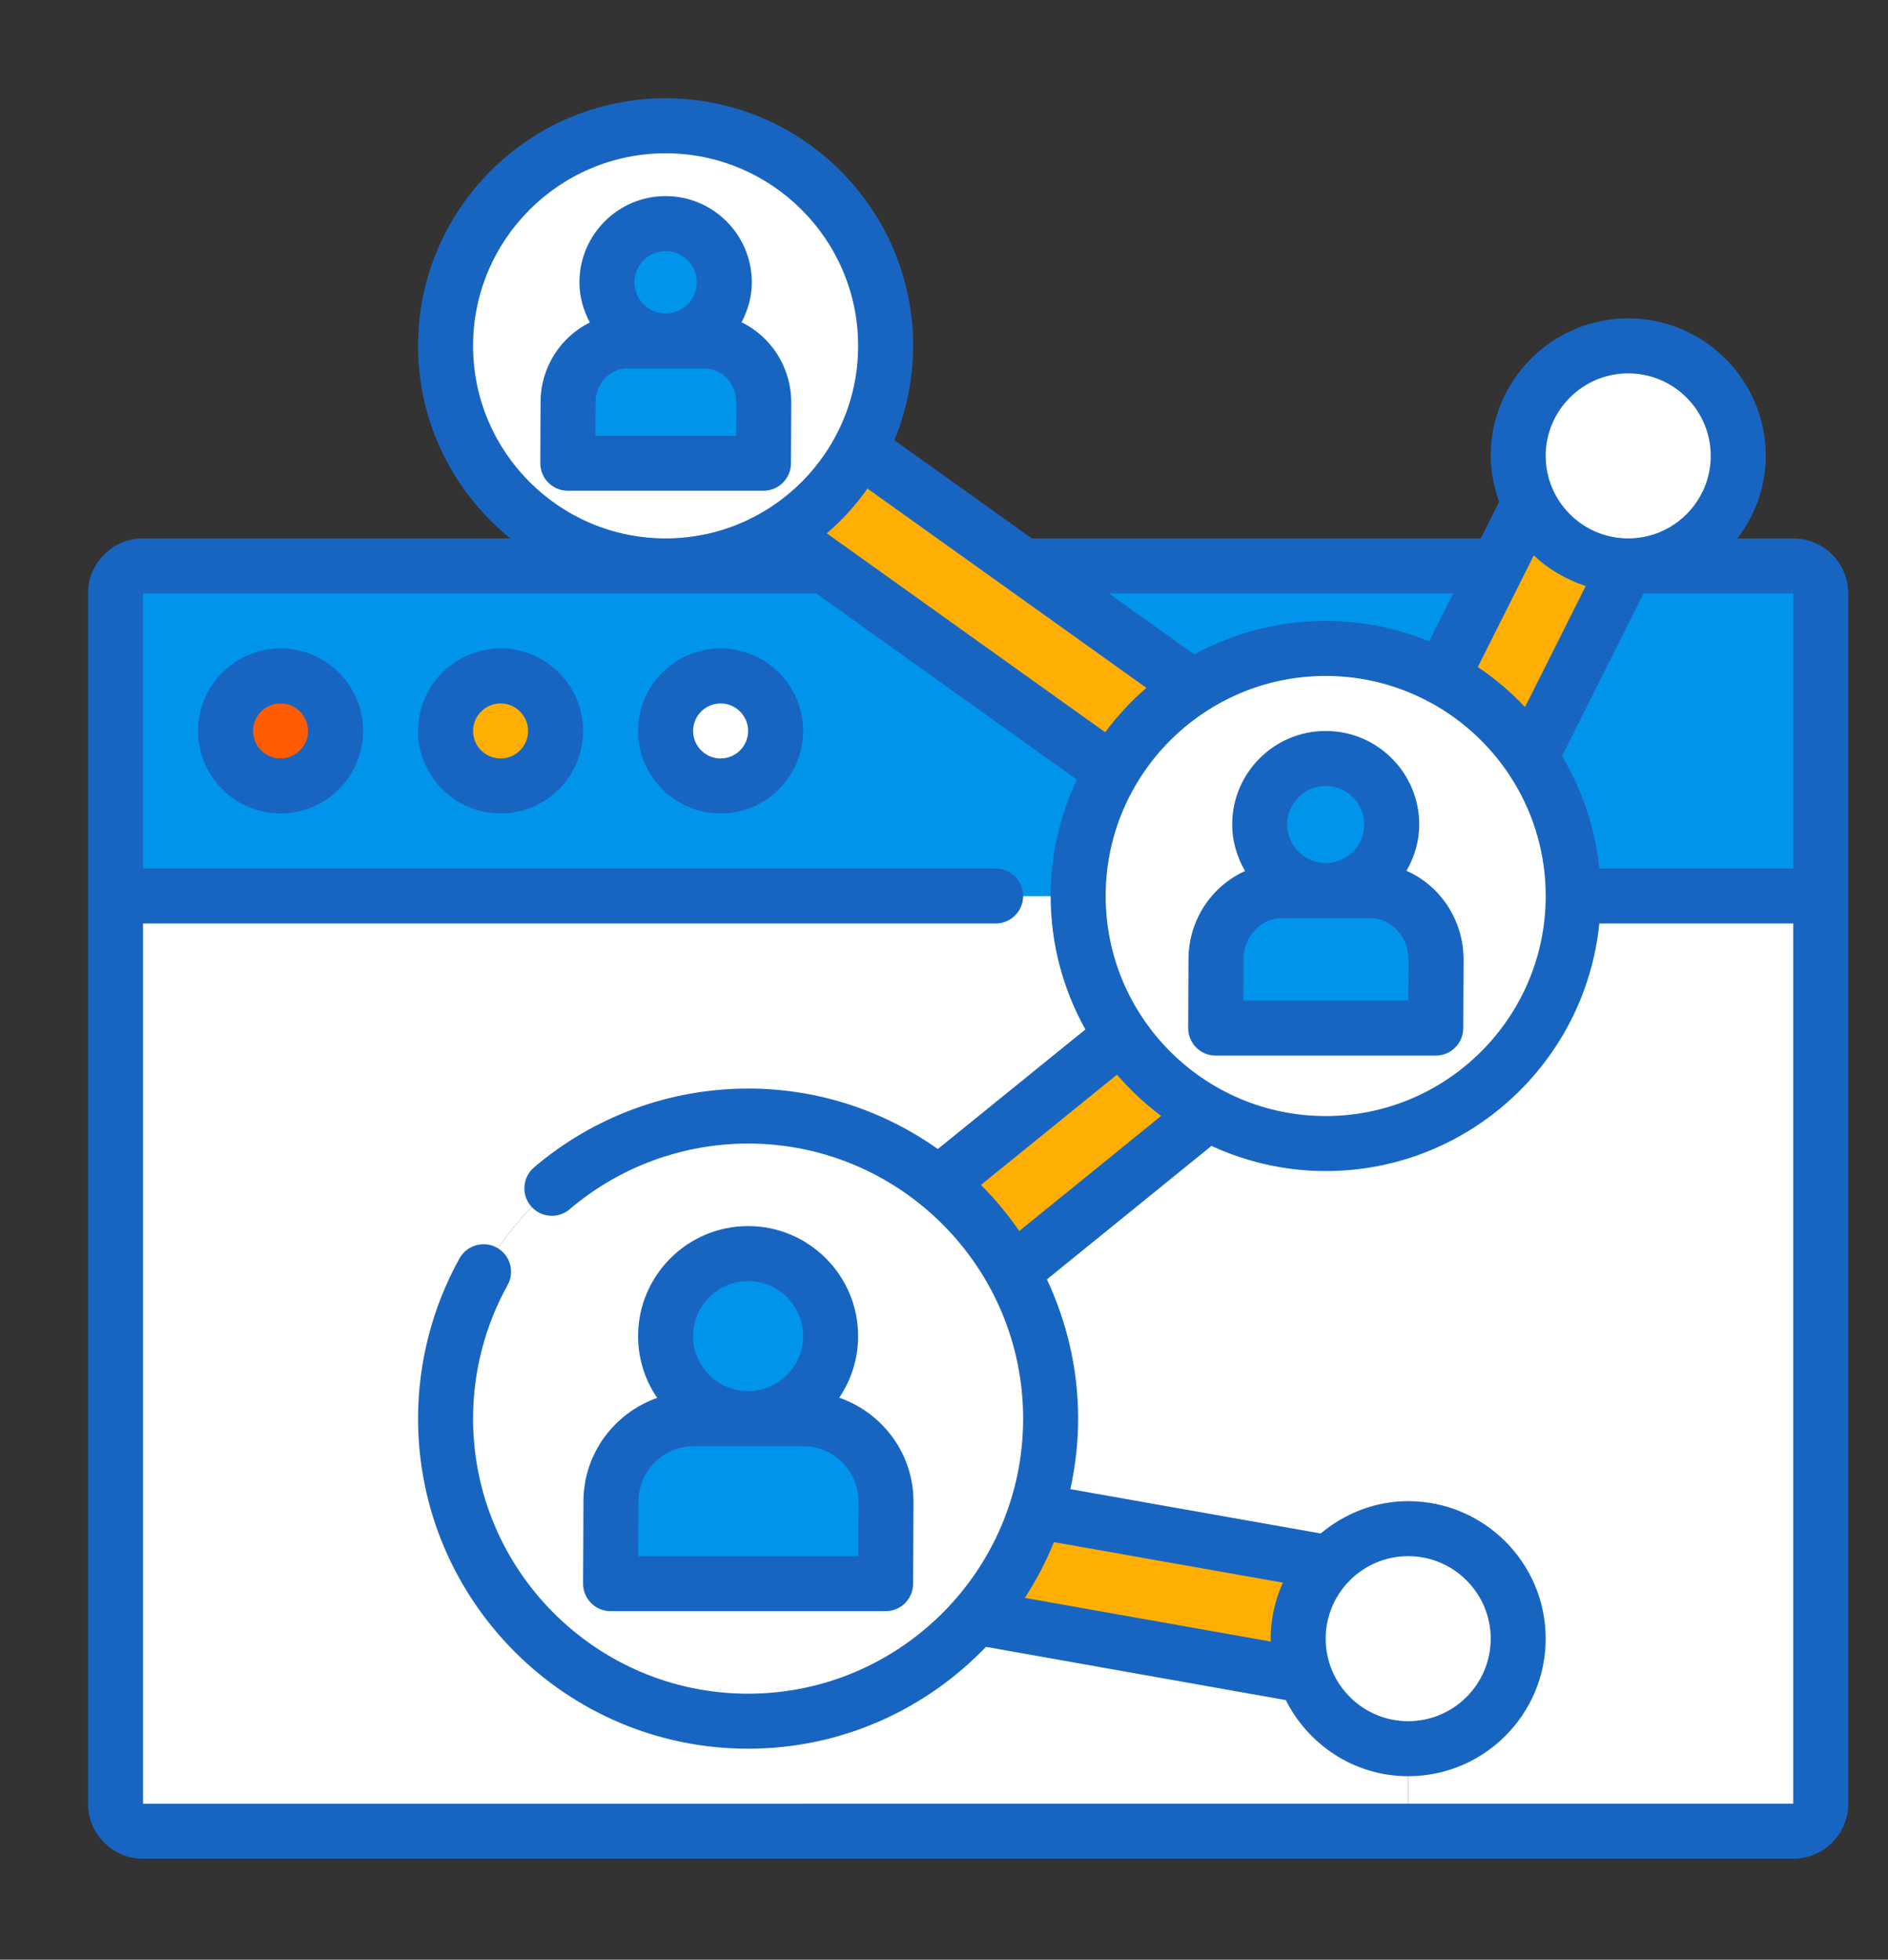
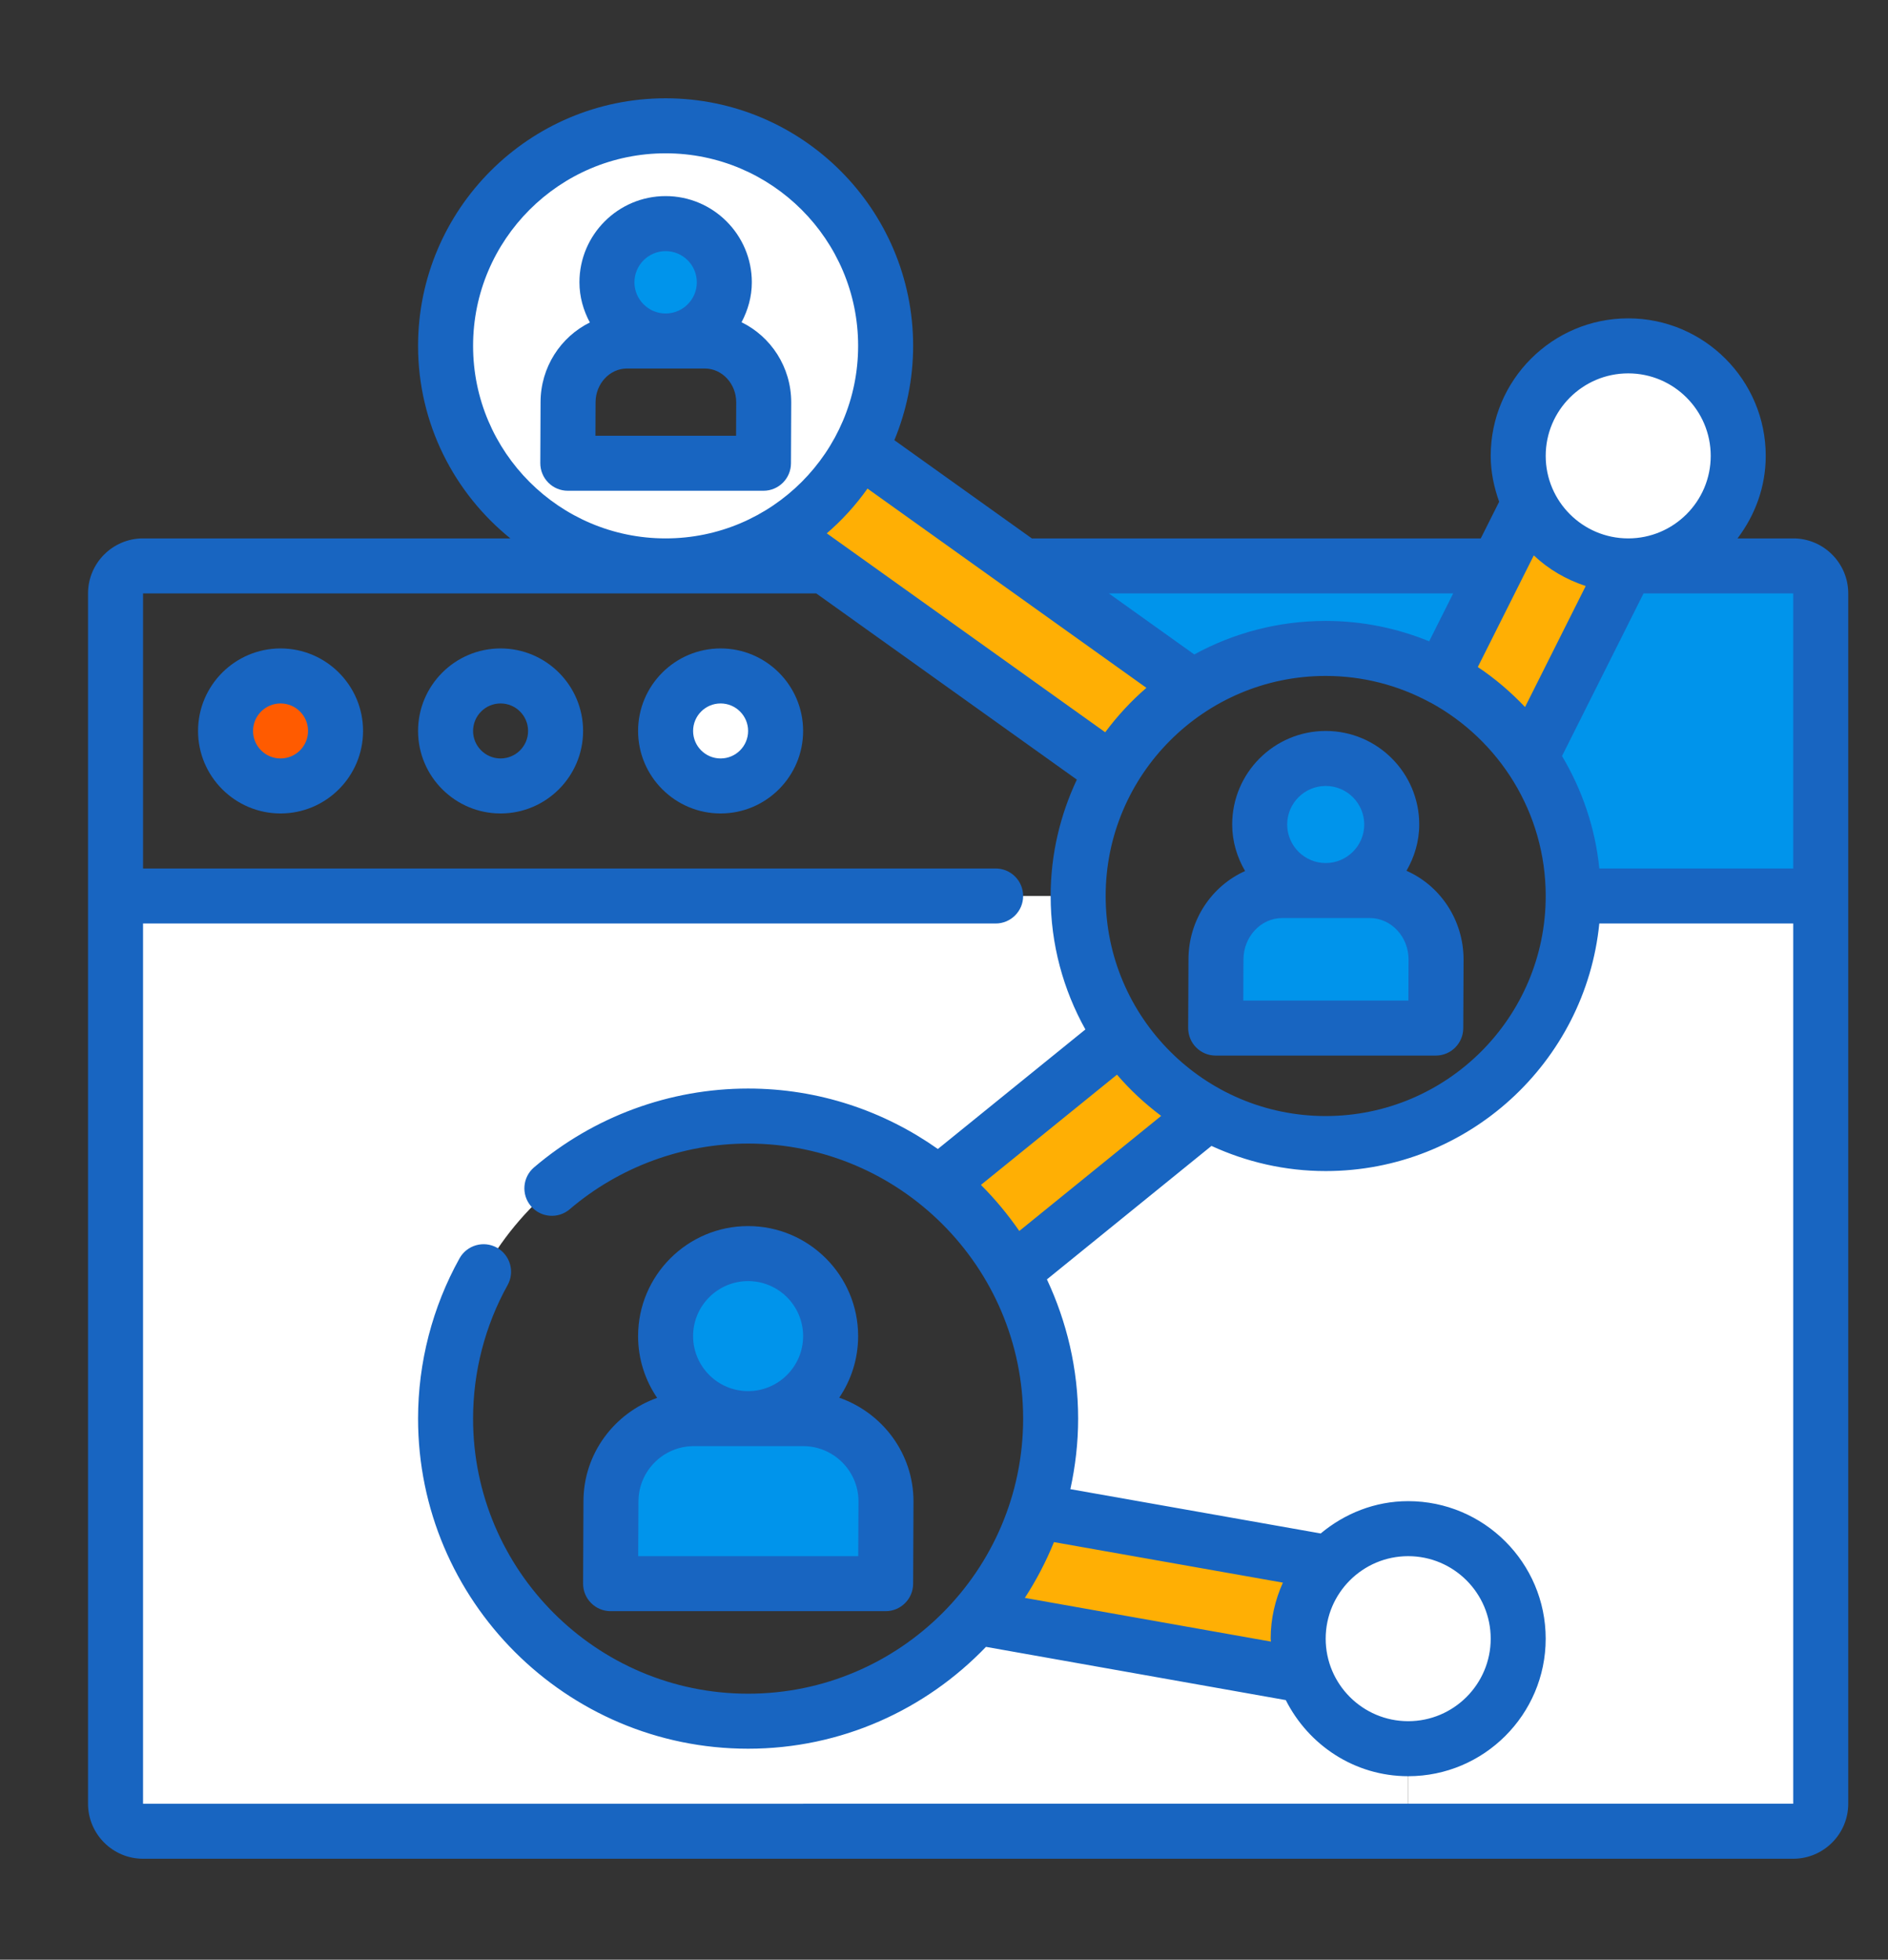
<svg xmlns="http://www.w3.org/2000/svg" xmlns:xlink="http://www.w3.org/1999/xlink" version="1.1" id="Layer_1" x="0px" y="0px" width="740px" height="768px" viewBox="303.5 0 740 768" enable-background="new 303.5 0 740 768" xml:space="preserve">
  <rect x="303.5" y="0" width="740" height="768" fill="#333333" stroke="none" />
  <path fill="#FFFFFF" d="M1017.139,351.14v355.737c0,5.927-4.851,10.777-10.782,10.777H855.438v-32.338  c23.826,0,43.121-19.295,43.121-43.121c0-23.821-19.295-43.121-43.121-43.121c-12.287,0-23.39,5.066-31.154,13.367h-0.108  l-114.481-20.263c3.666-11.427,5.607-23.61,5.607-36.221c0-20.912-5.392-40.536-14.877-57.565l76.428-61.983h0.108  c13.692,7.544,29.429,11.751,46.139,11.751c53.574,0,97.021-43.445,97.021-97.021H1017.139z" />
  <path fill="#0094EB" d="M1017.139,232.56v118.58h-97.02c0-20.052-6.144-38.811-16.71-54.331l37.621-75.027c0.217,0,0.433,0,0.649,0  h64.677C1012.288,221.781,1017.139,226.632,1017.139,232.56z" />
  <path fill="#FFFFFF" d="M941.68,135.54c23.821,0,43.116,19.295,43.116,43.121c0,23.822-19.295,43.121-43.116,43.121  c-0.217,0-0.433,0-0.649,0c-16.926-0.216-31.478-10.242-38.162-24.578c-2.801-5.607-4.31-11.967-4.31-18.543  C898.559,154.834,917.854,135.54,941.68,135.54z" />
  <path fill="#FFAF04" d="M941.03,221.781l-37.621,75.027c-8.842-13.152-20.804-23.935-34.82-31.262l21.993-43.765l12.286-24.578  C909.553,211.54,924.104,221.565,941.03,221.781z" />
-   <path fill="#FFFFFF" d="M903.409,296.809c10.566,15.521,16.71,34.279,16.71,54.331c0,53.575-43.446,97.021-97.021,97.021  c-16.71,0-32.446-4.207-46.139-11.751h-0.108c-13.579-7.333-25.113-17.786-33.847-30.511c-10.675-15.52-16.926-34.496-16.926-54.759  c0-17.786,4.851-34.604,13.367-48.94c7.652-13.368,18.543-24.686,31.587-32.879c14.984-9.598,32.986-15.201,52.065-15.201  c16.386,0,31.911,4.094,45.49,11.426C882.605,272.874,894.567,283.657,903.409,296.809z M866.22,402.881l0.108-26.843  c0-14.872-11.643-27.055-25.979-27.055h-17.25c14.336,0,25.871-11.535,25.871-25.871c0-14.336-11.535-25.871-25.871-25.871  c-14.228,0-25.871,11.535-25.871,25.871c0,14.336,11.644,25.871,25.871,25.871h-17.034c-14.336,0-25.979,12.183-25.979,27.055  l-0.108,26.843H866.22z" />
  <path fill="#0094EB" d="M890.582,221.781l-21.993,43.765c-13.579-7.333-29.104-11.426-45.49-11.426  c-19.079,0-37.081,5.603-52.065,15.201l-66.515-47.54H890.582z" />
  <path fill="#FFFFFF" d="M855.438,599.074c23.826,0,43.121,19.3,43.121,43.121c0,23.826-19.295,43.121-43.121,43.121  c-18.755,0-34.713-11.968-40.531-28.677c-1.726-4.526-2.586-9.378-2.586-14.444c0-11.535,4.527-21.988,11.854-29.754h0.108  C832.048,604.141,843.15,599.074,855.438,599.074z" />
  <path fill="#0094EB" d="M866.328,376.038l-0.108,26.843h-86.242l0.108-26.843c0-14.872,11.643-27.055,25.979-27.055h34.284  C854.686,348.982,866.328,361.166,866.328,376.038z" />
  <path fill="#FFFFFF" d="M855.438,685.316v32.338H359.564c-5.933,0-10.783-4.851-10.783-10.777V351.14h377.298  c0,20.263,6.251,39.239,16.926,54.759l-71.577,57.998c-20.376-16.602-46.354-26.52-74.707-26.52  c-65.542,0-118.581,53.039-118.581,118.581c0,65.541,53.039,118.575,118.581,118.575c35.788,0,67.807-15.736,89.476-40.747  l128.71,22.854C820.725,673.349,836.683,685.316,855.438,685.316z" />
  <path fill="#0094EB" d="M848.97,323.112c0,0.846-0.043,1.692-0.122,2.533c-0.085,0.846-0.207,1.683-0.377,2.515  c-0.164,0.828-0.366,1.65-0.615,2.463c-0.244,0.808-0.531,1.607-0.855,2.388c-0.324,0.785-0.687,1.546-1.086,2.293  c-0.399,0.748-0.832,1.476-1.302,2.181c-0.475,0.705-0.978,1.382-1.514,2.04c-0.54,0.653-1.104,1.278-1.706,1.88  c-0.597,0.597-1.227,1.166-1.88,1.707c-0.658,0.536-1.335,1.039-2.04,1.509c-0.705,0.475-1.43,0.907-2.177,1.307  s-1.514,0.761-2.298,1.085c-0.78,0.325-1.58,0.611-2.389,0.855c-0.813,0.245-1.631,0.452-2.463,0.616  c-0.832,0.164-1.668,0.291-2.51,0.371c-0.846,0.084-1.692,0.127-2.538,0.127s-1.692-0.042-2.533-0.127  c-0.847-0.08-1.683-0.207-2.515-0.371c-0.832-0.165-1.65-0.372-2.463-0.616c-0.809-0.244-1.607-0.531-2.388-0.855  c-0.785-0.324-1.552-0.686-2.299-1.085s-1.472-0.832-2.177-1.307c-0.705-0.47-1.382-0.973-2.039-1.509  c-0.654-0.541-1.283-1.109-1.881-1.707c-0.602-0.602-1.165-1.227-1.706-1.88c-0.536-0.658-1.039-1.335-1.514-2.04  c-0.47-0.705-0.902-1.434-1.302-2.181c-0.399-0.747-0.762-1.509-1.086-2.293c-0.324-0.78-0.611-1.58-0.855-2.388  c-0.249-0.813-0.451-1.636-0.615-2.463c-0.17-0.832-0.292-1.668-0.376-2.515c-0.08-0.841-0.123-1.688-0.123-2.533  c0-0.846,0.043-1.692,0.123-2.539c0.084-0.841,0.206-1.678,0.376-2.51c0.164-0.832,0.366-1.654,0.615-2.463  c0.244-0.813,0.531-1.607,0.855-2.393c0.324-0.78,0.687-1.546,1.086-2.294c0.399-0.747,0.832-1.471,1.302-2.176  c0.475-0.705,0.978-1.386,1.514-2.04c0.541-0.654,1.104-1.283,1.706-1.88c0.598-0.602,1.227-1.17,1.881-1.706  c0.657-0.536,1.334-1.043,2.039-1.514s1.43-0.907,2.177-1.307c0.747-0.395,1.514-0.757,2.299-1.081  c0.78-0.324,1.579-0.611,2.388-0.855c0.813-0.249,1.631-0.456,2.463-0.621s1.668-0.287,2.515-0.371  c0.841-0.085,1.688-0.123,2.533-0.123s1.692,0.038,2.538,0.123c0.842,0.084,1.678,0.207,2.51,0.371s1.65,0.372,2.463,0.621  c0.809,0.244,1.608,0.531,2.389,0.855c0.784,0.324,1.551,0.686,2.298,1.081c0.747,0.399,1.472,0.836,2.177,1.307  s1.387,0.978,2.04,1.514c0.653,0.536,1.283,1.104,1.88,1.706c0.602,0.597,1.166,1.227,1.706,1.88  c0.536,0.653,1.039,1.334,1.514,2.04c0.47,0.705,0.902,1.429,1.302,2.176c0.399,0.748,0.762,1.514,1.086,2.294  c0.324,0.785,0.611,1.579,0.855,2.393c0.249,0.809,0.451,1.631,0.615,2.463c0.17,0.832,0.292,1.668,0.377,2.51  C848.927,321.419,848.97,322.266,848.97,323.112z" />
  <path fill="#FFAF04" d="M709.693,592.179l114.481,20.263c-7.327,7.766-11.854,18.219-11.854,29.754c0,5.066,0.86,9.918,2.586,14.444  l-128.71-22.854C696.649,621.824,704.734,607.699,709.693,592.179z" />
  <path fill="#FFAF04" d="M776.852,436.409l-76.428,61.983c-7.332-13.26-17.25-25.011-28.996-34.496l71.577-57.998  C751.738,418.623,763.272,429.076,776.852,436.409z" />
  <path fill="#FFAF04" d="M704.519,221.781l66.515,47.54c-13.044,8.193-23.935,19.511-31.587,32.879l-112.54-80.418l-17.683-12.616  c13.151-7.976,24.042-19.403,31.262-33.095L704.519,221.781z" />
-   <path fill="#0094EB" d="M626.906,221.781l112.54,80.418c-8.517,14.336-13.367,31.154-13.367,48.94H348.781V232.56  c0-5.927,4.851-10.778,10.783-10.778H626.906z M607.503,286.458c0-11.859-9.706-21.561-21.561-21.561  c-11.859,0-21.561,9.701-21.561,21.561c0,11.859,9.701,21.56,21.561,21.56C597.797,308.019,607.503,298.317,607.503,286.458z   M521.261,286.458c0-11.859-9.701-21.561-21.561-21.561c-11.854,0-21.561,9.701-21.561,21.561c0,11.859,9.706,21.56,21.561,21.56  C511.56,308.019,521.261,298.317,521.261,286.458z M435.023,286.458c0-11.859-9.701-21.561-21.561-21.561  s-21.561,9.701-21.561,21.561c0,11.859,9.701,21.56,21.561,21.56S435.023,298.317,435.023,286.458z" />
-   <path fill="#FFFFFF" d="M715.301,555.958c0,12.61-1.941,24.794-5.607,36.221c-4.959,15.521-13.044,29.646-23.497,41.607  c-21.669,25.011-53.688,40.747-89.476,40.747c-65.542,0-118.581-53.034-118.581-118.575c0-65.542,53.039-118.581,118.581-118.581  c28.353,0,54.331,9.918,74.707,26.52c11.746,9.485,21.664,21.236,28.996,34.496C709.909,515.422,715.301,535.046,715.301,555.958z   M650.619,620.635l0.108-32.23c0-17.895-14.553-32.446-32.446-32.446h-21.561c17.894,0,32.338-14.444,32.338-32.344  c0-17.894-14.444-32.338-32.338-32.338c-17.895,0-32.339,14.444-32.339,32.338c0,17.899,14.444,32.344,32.339,32.344h-21.236  c-18.003,0-32.555,14.552-32.555,32.446l-0.108,32.23H650.619z" />
  <path fill="#0094EB" d="M650.728,588.404l-0.108,32.23H542.821l0.108-32.23c0-17.895,14.552-32.446,32.555-32.446h42.797  C636.175,555.958,650.728,570.51,650.728,588.404z" />
  <path fill="#FFFFFF" d="M650.619,135.54c0,14.66-3.666,28.46-10.134,40.531c-7.22,13.692-18.11,25.119-31.262,33.095  c-13.044,7.977-28.456,12.616-44.842,12.616c-47.647,0-86.242-38.594-86.242-86.242s38.595-86.238,86.242-86.238  S650.619,87.892,650.619,135.54z M602.756,181.57l0.107-23.821c0-13.368-10.345-24.15-23.177-24.15h-15.305  c12.719,0,23.069-10.237,23.069-22.961c0-12.719-10.351-22.961-23.069-22.961s-22.961,10.242-22.961,22.961  c0,12.724,10.242,22.961,22.961,22.961h-15.093c-12.827,0-23.178,10.783-23.178,24.15l-0.107,23.821H602.756z" />
  <path fill="#0094EB" d="M629.059,523.614c0,1.063-0.052,2.12-0.155,3.173s-0.258,2.102-0.465,3.14  c-0.207,1.039-0.461,2.063-0.771,3.079c-0.305,1.011-0.662,2.007-1.066,2.984c-0.409,0.982-0.86,1.937-1.358,2.872  s-1.044,1.843-1.631,2.722c-0.588,0.879-1.218,1.729-1.89,2.548c-0.673,0.817-1.382,1.603-2.134,2.354  c-0.748,0.747-1.532,1.457-2.351,2.13c-0.817,0.672-1.669,1.302-2.548,1.889c-0.884,0.588-1.791,1.133-2.726,1.632  c-0.931,0.503-1.89,0.954-2.867,1.358c-0.978,0.403-1.975,0.761-2.989,1.066c-1.011,0.311-2.04,0.569-3.079,0.775  c-1.039,0.207-2.082,0.362-3.14,0.466c-1.053,0.104-2.11,0.155-3.168,0.155s-2.115-0.052-3.168-0.155  c-1.058-0.104-2.102-0.259-3.141-0.466c-1.038-0.206-2.063-0.465-3.078-0.775c-1.016-0.306-2.012-0.663-2.989-1.066  c-0.979-0.404-1.933-0.855-2.868-1.358c-0.935-0.499-1.842-1.044-2.721-1.632c-0.884-0.587-1.734-1.217-2.553-1.889  c-0.817-0.673-1.603-1.383-2.35-2.13c-0.748-0.752-1.457-1.537-2.13-2.354c-0.672-0.818-1.302-1.669-1.894-2.548  c-0.588-0.879-1.133-1.786-1.632-2.722c-0.498-0.936-0.949-1.89-1.354-2.872c-0.409-0.978-0.762-1.974-1.071-2.984  c-0.306-1.016-0.564-2.04-0.771-3.079c-0.206-1.038-0.361-2.087-0.465-3.14s-0.155-2.11-0.155-3.173  c0-1.058,0.052-2.115,0.155-3.168s0.259-2.101,0.465-3.14c0.207-1.039,0.466-2.063,0.771-3.079c0.31-1.01,0.662-2.007,1.071-2.984  c0.404-0.982,0.855-1.937,1.354-2.872c0.499-0.936,1.044-1.843,1.632-2.722c0.592-0.879,1.222-1.729,1.894-2.547  c0.673-0.823,1.382-1.604,2.13-2.355c0.747-0.747,1.532-1.457,2.35-2.129c0.818-0.672,1.669-1.302,2.553-1.89  c0.879-0.588,1.786-1.133,2.721-1.631c0.936-0.503,1.89-0.954,2.868-1.358c0.978-0.404,1.974-0.762,2.989-1.072  c1.015-0.305,2.04-0.563,3.078-0.771c1.039-0.207,2.083-0.361,3.141-0.465c1.053-0.104,2.11-0.155,3.168-0.155  s2.115,0.052,3.168,0.155c1.058,0.104,2.101,0.258,3.14,0.465s2.068,0.466,3.079,0.771c1.015,0.311,2.012,0.668,2.989,1.072  s1.937,0.855,2.867,1.358c0.935,0.498,1.842,1.043,2.726,1.631c0.879,0.588,1.73,1.218,2.548,1.89  c0.818,0.672,1.603,1.382,2.351,2.129c0.752,0.752,1.461,1.532,2.134,2.355c0.672,0.817,1.302,1.668,1.89,2.547  c0.587,0.879,1.133,1.786,1.631,2.722s0.949,1.89,1.358,2.872c0.404,0.978,0.762,1.975,1.066,2.984  c0.311,1.016,0.564,2.04,0.771,3.079s0.361,2.087,0.465,3.14S629.059,522.557,629.059,523.614z" />
-   <path fill="#0094EB" d="M602.863,157.749l-0.107,23.821h-76.752l0.107-23.821c0-13.368,10.351-24.15,23.178-24.15h30.397  C592.519,133.598,602.863,144.381,602.863,157.749z" />
  <path fill="#FFFFFF" d="M607.503,286.458c0,0.705-0.038,1.41-0.108,2.115c-0.065,0.701-0.169,1.401-0.31,2.092  c-0.137,0.691-0.306,1.377-0.513,2.054c-0.207,0.672-0.441,1.339-0.715,1.988c-0.268,0.653-0.568,1.292-0.902,1.913  c-0.334,0.625-0.695,1.231-1.086,1.814c-0.395,0.588-0.813,1.156-1.264,1.702c-0.447,0.545-0.922,1.067-1.42,1.57  c-0.498,0.499-1.02,0.973-1.565,1.42c-0.55,0.446-1.113,0.865-1.701,1.259c-0.588,0.39-1.194,0.757-1.814,1.086  c-0.625,0.333-1.26,0.635-1.913,0.907c-0.653,0.268-1.316,0.508-1.993,0.709c-0.677,0.207-1.358,0.381-2.049,0.517  c-0.696,0.137-1.392,0.24-2.097,0.311c-0.7,0.07-1.405,0.103-2.11,0.103c-0.71,0-1.41-0.033-2.115-0.103  c-0.7-0.071-1.4-0.174-2.092-0.311c-0.695-0.136-1.377-0.31-2.054-0.517c-0.677-0.202-1.34-0.441-1.993-0.709  c-0.648-0.272-1.288-0.574-1.913-0.907c-0.62-0.329-1.227-0.696-1.814-1.086c-0.587-0.395-1.151-0.813-1.696-1.259  c-0.546-0.447-1.067-0.921-1.57-1.42c-0.498-0.503-0.973-1.024-1.419-1.57c-0.447-0.545-0.87-1.114-1.26-1.702  c-0.396-0.583-0.757-1.189-1.091-1.814c-0.329-0.621-0.635-1.26-0.902-1.913c-0.272-0.649-0.508-1.316-0.715-1.988  c-0.202-0.677-0.376-1.363-0.512-2.054c-0.137-0.691-0.24-1.391-0.311-2.092c-0.07-0.705-0.104-1.41-0.104-2.115  c0-0.705,0.033-1.41,0.104-2.111c0.07-0.705,0.174-1.4,0.311-2.096c0.136-0.691,0.31-1.377,0.512-2.049  c0.207-0.677,0.442-1.34,0.715-1.993c0.268-0.653,0.573-1.292,0.902-1.913c0.334-0.625,0.695-1.227,1.091-1.814  c0.39-0.588,0.813-1.156,1.26-1.702c0.446-0.545,0.921-1.067,1.419-1.565c0.503-0.498,1.024-0.973,1.57-1.424  c0.545-0.447,1.109-0.865,1.696-1.26c0.588-0.39,1.194-0.752,1.814-1.086c0.625-0.333,1.265-0.635,1.913-0.907  c0.653-0.268,1.316-0.508,1.993-0.709c0.677-0.207,1.358-0.376,2.054-0.517c0.691-0.136,1.392-0.24,2.092-0.311  c0.705-0.065,1.405-0.103,2.115-0.103c0.705,0,1.41,0.038,2.11,0.103c0.705,0.071,1.4,0.174,2.097,0.311  c0.69,0.141,1.372,0.31,2.049,0.517c0.677,0.202,1.34,0.442,1.993,0.709c0.653,0.272,1.288,0.574,1.913,0.907  c0.62,0.334,1.227,0.696,1.814,1.086c0.588,0.395,1.151,0.813,1.701,1.26c0.546,0.451,1.067,0.926,1.565,1.424  c0.498,0.499,0.973,1.02,1.42,1.565c0.451,0.545,0.869,1.114,1.264,1.702c0.391,0.587,0.752,1.189,1.086,1.814  c0.334,0.621,0.635,1.26,0.902,1.913c0.273,0.653,0.508,1.316,0.715,1.993c0.207,0.672,0.376,1.358,0.513,2.049  c0.141,0.696,0.244,1.391,0.31,2.096C607.465,285.048,607.503,285.753,607.503,286.458z" />
  <path fill="#0094EB" d="M564.382,87.676c12.719,0,23.069,10.242,23.069,22.961c0,12.724-10.351,22.961-23.069,22.961  s-22.961-10.237-22.961-22.961C541.421,97.918,551.663,87.676,564.382,87.676z" />
-   <path fill="#FFAF04" d="M521.261,286.458c0,0.705-0.033,1.41-0.104,2.115c-0.07,0.701-0.174,1.401-0.31,2.092  c-0.137,0.691-0.311,1.377-0.513,2.054c-0.207,0.672-0.446,1.339-0.715,1.988c-0.272,0.653-0.573,1.292-0.902,1.913  c-0.334,0.625-0.695,1.231-1.09,1.814c-0.391,0.588-0.813,1.156-1.26,1.702c-0.447,0.545-0.922,1.067-1.42,1.57  c-0.503,0.499-1.024,0.973-1.57,1.42c-0.545,0.446-1.108,0.865-1.696,1.259c-0.588,0.39-1.194,0.757-1.814,1.086  c-0.625,0.333-1.265,0.635-1.913,0.907c-0.653,0.268-1.316,0.508-1.993,0.709c-0.677,0.207-1.363,0.381-2.054,0.517  c-0.691,0.137-1.392,0.24-2.092,0.311c-0.705,0.07-1.405,0.103-2.115,0.103c-0.705,0-1.41-0.033-2.11-0.103  c-0.705-0.071-1.4-0.174-2.097-0.311c-0.69-0.136-1.372-0.31-2.049-0.517c-0.677-0.202-1.34-0.441-1.993-0.709  c-0.653-0.272-1.288-0.574-1.913-0.907c-0.62-0.329-1.227-0.696-1.814-1.086c-0.587-0.395-1.151-0.813-1.701-1.259  c-0.545-0.447-1.067-0.921-1.565-1.42c-0.498-0.503-0.973-1.024-1.42-1.57c-0.451-0.545-0.869-1.114-1.264-1.702  c-0.391-0.583-0.752-1.189-1.086-1.814c-0.334-0.621-0.635-1.26-0.902-1.913c-0.272-0.649-0.508-1.316-0.715-1.988  c-0.207-0.677-0.376-1.363-0.512-2.054c-0.142-0.691-0.245-1.391-0.311-2.092c-0.07-0.705-0.108-1.41-0.108-2.115  c0-0.705,0.038-1.41,0.108-2.111c0.065-0.705,0.169-1.4,0.311-2.096c0.136-0.691,0.305-1.377,0.512-2.049  c0.207-0.677,0.442-1.34,0.715-1.993c0.268-0.653,0.568-1.292,0.902-1.913c0.334-0.625,0.695-1.227,1.086-1.814  c0.395-0.588,0.813-1.156,1.264-1.702c0.447-0.545,0.922-1.067,1.42-1.565c0.498-0.498,1.021-0.973,1.565-1.424  c0.55-0.447,1.114-0.865,1.701-1.26c0.588-0.39,1.194-0.752,1.814-1.086c0.625-0.333,1.26-0.635,1.913-0.907  c0.653-0.268,1.316-0.508,1.993-0.709c0.677-0.207,1.358-0.376,2.049-0.517c0.696-0.136,1.392-0.24,2.097-0.311  c0.7-0.065,1.405-0.103,2.11-0.103c0.71,0,1.41,0.038,2.115,0.103c0.7,0.071,1.4,0.174,2.092,0.311  c0.69,0.141,1.377,0.31,2.054,0.517c0.677,0.202,1.34,0.442,1.993,0.709c0.648,0.272,1.288,0.574,1.913,0.907  c0.62,0.334,1.227,0.696,1.814,1.086c0.588,0.395,1.151,0.813,1.696,1.26c0.546,0.451,1.067,0.926,1.57,1.424  c0.498,0.499,0.973,1.02,1.42,1.565c0.446,0.545,0.869,1.114,1.26,1.702c0.395,0.587,0.756,1.189,1.09,1.814  c0.329,0.621,0.63,1.26,0.902,1.913c0.269,0.653,0.508,1.316,0.715,1.993c0.202,0.672,0.376,1.358,0.513,2.049  c0.136,0.696,0.239,1.391,0.31,2.096C521.228,285.048,521.261,285.753,521.261,286.458z" />
  <path fill="#FF5B00" d="M435.023,286.458c0,0.705-0.037,1.41-0.104,2.115c-0.07,0.701-0.174,1.401-0.311,2.092  c-0.141,0.691-0.31,1.377-0.517,2.054c-0.202,0.672-0.441,1.339-0.71,1.988c-0.272,0.653-0.573,1.292-0.907,1.913  c-0.333,0.625-0.695,1.231-1.086,1.814c-0.395,0.588-0.813,1.156-1.259,1.702c-0.451,0.545-0.922,1.067-1.425,1.57  c-0.498,0.499-1.02,0.973-1.565,1.42c-0.545,0.446-1.113,0.865-1.701,1.259c-0.588,0.39-1.189,0.757-1.814,1.086  c-0.62,0.333-1.26,0.635-1.913,0.907c-0.653,0.268-1.315,0.508-1.993,0.709c-0.672,0.207-1.358,0.381-2.049,0.517  c-0.695,0.137-1.392,0.24-2.097,0.311c-0.7,0.07-1.405,0.103-2.11,0.103s-1.41-0.033-2.115-0.103c-0.7-0.071-1.4-0.174-2.092-0.311  c-0.69-0.136-1.377-0.31-2.054-0.517c-0.672-0.202-1.34-0.441-1.988-0.709c-0.653-0.272-1.293-0.574-1.913-0.907  c-0.625-0.329-1.231-0.696-1.814-1.086c-0.588-0.395-1.156-0.813-1.701-1.259c-0.546-0.447-1.067-0.921-1.57-1.42  c-0.498-0.503-0.968-1.024-1.419-1.57c-0.447-0.545-0.865-1.114-1.26-1.702c-0.391-0.583-0.757-1.189-1.086-1.814  c-0.334-0.621-0.635-1.26-0.907-1.913c-0.268-0.649-0.508-1.316-0.71-1.988c-0.207-0.677-0.381-1.363-0.517-2.054  c-0.137-0.691-0.24-1.391-0.311-2.092c-0.07-0.705-0.104-1.41-0.104-2.115c0-0.705,0.033-1.41,0.104-2.111  c0.07-0.705,0.174-1.4,0.311-2.096c0.136-0.691,0.31-1.377,0.517-2.049c0.202-0.677,0.442-1.34,0.71-1.993  c0.272-0.653,0.573-1.292,0.907-1.913c0.329-0.625,0.695-1.227,1.086-1.814c0.395-0.588,0.813-1.156,1.26-1.702  c0.451-0.545,0.921-1.067,1.419-1.565c0.503-0.498,1.024-0.973,1.57-1.424c0.545-0.447,1.113-0.865,1.701-1.26  c0.583-0.39,1.189-0.752,1.814-1.086c0.62-0.333,1.26-0.635,1.913-0.907c0.648-0.268,1.316-0.508,1.988-0.709  c0.677-0.207,1.363-0.376,2.054-0.517c0.691-0.136,1.392-0.24,2.092-0.311c0.705-0.065,1.41-0.103,2.115-0.103  s1.41,0.038,2.11,0.103c0.705,0.071,1.401,0.174,2.097,0.311c0.69,0.141,1.377,0.31,2.049,0.517c0.678,0.202,1.34,0.442,1.993,0.709  c0.653,0.272,1.293,0.574,1.913,0.907c0.625,0.334,1.227,0.696,1.814,1.086c0.588,0.395,1.156,0.813,1.701,1.26  c0.546,0.451,1.067,0.926,1.565,1.424c0.503,0.499,0.974,1.02,1.425,1.565c0.446,0.545,0.864,1.114,1.259,1.702  c0.391,0.587,0.753,1.189,1.086,1.814c0.334,0.621,0.635,1.26,0.907,1.913c0.269,0.653,0.508,1.316,0.71,1.993  c0.207,0.672,0.376,1.358,0.517,2.049c0.137,0.696,0.24,1.391,0.311,2.096C434.986,285.048,435.023,285.753,435.023,286.458z" />
  <g>
    <defs>
      <rect id="SVGID_1_" x="337.989" y="38.52" width="689.918" height="689.918" />
    </defs>
    <clipPath id="SVGID_2_">
      <use xlink:href="#SVGID_1_" overflow="visible" />
    </clipPath>
    <g clip-path="url(#SVGID_2_)">
      <path fill="#1865C1" d="M1006.356,210.999h-21.834c6.84-9.034,11.056-20.16,11.056-32.339c0-29.72-24.184-53.898-53.898-53.898    c-29.721,0-53.899,24.178-53.899,53.898c0,6.332,1.297,12.325,3.313,17.975l-7.21,14.364H707.926l-53.885-38.491    c4.719-11.403,7.361-23.878,7.361-36.968c0-53.5-43.525-97.02-97.021-97.02s-97.02,43.521-97.02,97.02    c0,30.467,14.143,57.659,36.174,75.459H359.564c-11.893,0-21.561,9.678-21.561,21.561v474.317    c0,11.882,9.668,21.561,21.561,21.561h646.792c11.892,0,21.56-9.679,21.56-21.561V232.56    C1027.916,220.677,1018.248,210.999,1006.356,210.999z M1006.356,340.357h-76.005c-1.594-15.991-6.787-30.9-14.618-44.071    l31.953-63.727h58.67V340.357z M823.099,642.195c0-17.833,14.505-32.339,32.339-32.339c17.833,0,32.343,14.506,32.343,32.339    s-14.51,32.338-32.343,32.338C837.604,674.533,823.099,660.028,823.099,642.195z M801.655,643.342l-96.47-17.128    c4.466-6.872,8.301-14.181,11.412-21.866l89.73,15.883c-3.022,6.726-4.79,14.129-4.79,21.965    C801.538,642.59,801.646,642.952,801.655,643.342z M687.973,464.366l53.33-43.21c5.152,6.012,10.976,11.408,17.316,16.164    l-55.605,45.101C698.535,475.963,693.524,469.898,687.973,464.366z M736.861,351.14c0-47.553,38.684-86.242,86.237-86.242    c14.632,0,28.414,3.689,40.498,10.148c0.062,0.033,0.099,0.094,0.165,0.127c0.131,0.07,0.277,0.089,0.408,0.15    c26.882,14.623,45.171,43.125,45.171,75.816c0,47.549-38.688,86.237-86.242,86.237C775.55,437.377,736.861,398.688,736.861,351.14    z M900.452,226.063c0.023-0.047,0.047-0.089,0.066-0.136l4.154-8.277c5.726,5.443,12.673,9.49,20.349,12.004l-23.784,47.436    c-5.574-5.875-11.746-11.172-18.51-15.68L900.452,226.063z M941.68,146.322c17.833,0,32.338,14.505,32.338,32.338    c0,17.833-14.505,32.339-32.338,32.339c-17.834,0-32.344-14.505-32.344-32.339C909.336,160.827,923.846,146.322,941.68,146.322z     M873.073,232.56l-9.41,18.768c-12.536-5.114-26.214-7.99-40.564-7.99c-18.646,0-36.197,4.771-51.511,13.137l-33.48-23.915    H873.073z M752.833,269.565c-6.012,5.184-11.407,11.032-16.15,17.41l-109.123-77.96c6.007-5.17,11.365-11.06,15.957-17.542    L752.833,269.565z M488.923,135.54c0-41.603,33.852-75.459,75.459-75.459s75.46,33.856,75.46,75.459    c0,41.603-33.853,75.459-75.46,75.459S488.923,177.142,488.923,135.54z M359.564,706.877V361.918H693.74    c5.951,0,10.778-4.823,10.778-10.778c0-5.96-4.827-10.782-10.778-10.782H359.564V232.56h263.868l102.134,72.968    c-6.52,13.875-10.266,29.297-10.266,45.612c0,18.976,4.969,36.794,13.612,52.301l-57.819,46.849    c-21.063-14.872-46.688-23.689-74.373-23.689c-30.74,0-60.536,10.971-83.906,30.896c-4.526,3.863-5.072,10.665-1.208,15.191    c3.858,4.535,10.655,5.086,15.196,1.208c19.474-16.602,44.301-25.734,69.918-25.734c59.44,0,107.798,48.361,107.798,107.798    c0,59.436-48.357,107.798-107.798,107.798c-59.441,0-107.798-48.362-107.798-107.798c0-18.332,4.677-36.423,13.532-52.334    c2.896-5.198,1.02-11.77-4.179-14.665c-5.194-2.891-11.766-1.011-14.665,4.184c-10.628,19.106-16.249,40.822-16.249,62.815    c0,71.332,58.03,129.358,129.358,129.358c36.625,0,69.673-15.37,93.231-39.916l117.518,20.865    c8.879,17.607,26.942,29.828,47.968,29.828c29.72,0,53.898-24.179,53.898-53.898c0-29.721-24.179-53.899-53.898-53.899    c-13.086,0-24.94,4.879-34.285,12.663l-98.119-17.363c1.95-8.917,3.046-18.148,3.046-27.638c0-19.517-4.466-37.965-12.235-54.571    l64.493-52.306c13.655,6.271,28.78,9.856,44.762,9.856c55.803,0,101.824-42.627,107.253-97.02h76.005v344.959H359.564z" />
    </g>
  </g>
  <path fill="#1865C1" d="M413.463,254.12c-17.833,0-32.338,14.505-32.338,32.338c0,17.833,14.505,32.338,32.338,32.338  s32.339-14.505,32.339-32.338C445.802,268.625,431.296,254.12,413.463,254.12z M413.463,297.241  c-5.941,0-10.782-4.832-10.782-10.782c0-5.946,4.841-10.778,10.782-10.778s10.778,4.832,10.778,10.778  C424.241,292.409,419.404,297.241,413.463,297.241z" />
  <path fill="#1865C1" d="M499.7,254.12c-17.833,0-32.338,14.505-32.338,32.338c0,17.833,14.505,32.338,32.338,32.338  s32.343-14.505,32.343-32.338C532.043,268.625,517.533,254.12,499.7,254.12z M499.7,297.241c-5.941,0-10.777-4.832-10.777-10.782  c0-5.946,4.836-10.778,10.777-10.778c5.946,0,10.783,4.832,10.783,10.778C510.483,292.409,505.646,297.241,499.7,297.241z" />
  <path fill="#1865C1" d="M585.942,254.12c-17.833,0-32.343,14.505-32.343,32.338c0,17.833,14.51,32.338,32.343,32.338  s32.339-14.505,32.339-32.338C618.281,268.625,603.775,254.12,585.942,254.12z M585.942,297.241  c-5.946,0-10.782-4.832-10.782-10.782c0-5.946,4.836-10.778,10.782-10.778c5.941,0,10.778,4.832,10.778,10.778  C596.721,292.409,591.884,297.241,585.942,297.241z" />
  <path fill="#1865C1" d="M542.821,631.417h107.798c5.937,0,10.755-4.799,10.783-10.73l0.141-32.254  c0-18.872-12.226-34.787-29.109-40.682c4.672-6.891,7.408-15.196,7.408-24.137c0-23.778-19.343-43.116-43.121-43.116  c-23.774,0-43.121,19.338-43.121,43.116c0,8.974,2.764,17.303,7.469,24.207c-16.771,5.955-28.884,21.814-28.884,40.56l-0.142,32.202  c-0.009,2.876,1.114,5.621,3.141,7.652C537.204,630.266,539.954,631.417,542.821,631.417z M596.721,502.059  c11.892,0,21.561,9.674,21.561,21.556c0,11.888-9.669,21.561-21.561,21.561c-11.893,0-21.561-9.673-21.561-21.561  C575.16,511.732,584.828,502.059,596.721,502.059z M553.745,588.433c0-11.958,9.734-21.697,21.696-21.697h42.84  c11.962,0,21.701,9.739,21.701,21.646l-0.094,21.476h-86.242L553.745,588.433z" />
  <path fill="#1865C1" d="M877.025,402.942l0.118-26.876c0-15.605-9.236-29.025-22.369-34.806c3.093-5.373,4.996-11.511,4.996-18.144  c0-20.216-16.441-36.658-36.653-36.658c-20.221,0-36.662,16.441-36.662,36.658c0,6.67,1.922,12.846,5.053,18.242  c-13.034,5.824-22.19,19.168-22.19,34.665l-0.117,26.834c-0.01,2.863,1.118,5.622,3.145,7.657c2.021,2.03,4.771,3.168,7.638,3.168  h86.266C872.185,413.683,876.998,408.879,877.025,402.942z M823.113,308.019c8.324,0,15.097,6.769,15.097,15.098  c0,8.324-6.772,15.107-15.097,15.107c-8.325,0-15.098-6.783-15.098-15.107C808.016,314.787,814.788,308.019,823.113,308.019z   M855.513,392.122h-64.705l0.065-16.056c0-8.978,6.825-16.287,15.215-16.287h34.28c8.39,0,15.21,7.309,15.21,16.244L855.513,392.122  z" />
  <path fill="#1865C1" d="M594.149,126.289c2.486-4.7,4.028-9.974,4.028-15.657c0-18.623-15.159-33.782-33.786-33.782  c-18.628,0-33.782,15.159-33.782,33.782c0,5.715,1.561,11.022,4.076,15.746c-11.38,5.622-19.314,17.485-19.314,31.281l-0.099,23.845  c-0.009,2.863,1.119,5.622,3.145,7.652c2.021,2.031,4.767,3.168,7.639,3.168h76.681c5.941,0,10.755-4.799,10.783-10.735  l0.099-23.887C613.618,143.807,605.613,131.882,594.149,126.289z M564.392,98.411c6.745,0,12.226,5.485,12.226,12.221  c0,6.735-5.48,12.221-12.226,12.221c-6.736,0-12.222-5.485-12.222-12.221C552.17,103.896,557.655,98.411,564.392,98.411z   M592.006,170.764H536.88l0.052-13.062c0-7.328,5.532-13.283,12.324-13.283h30.473c6.797,0,12.329,5.955,12.329,13.241  L592.006,170.764z" />
</svg>